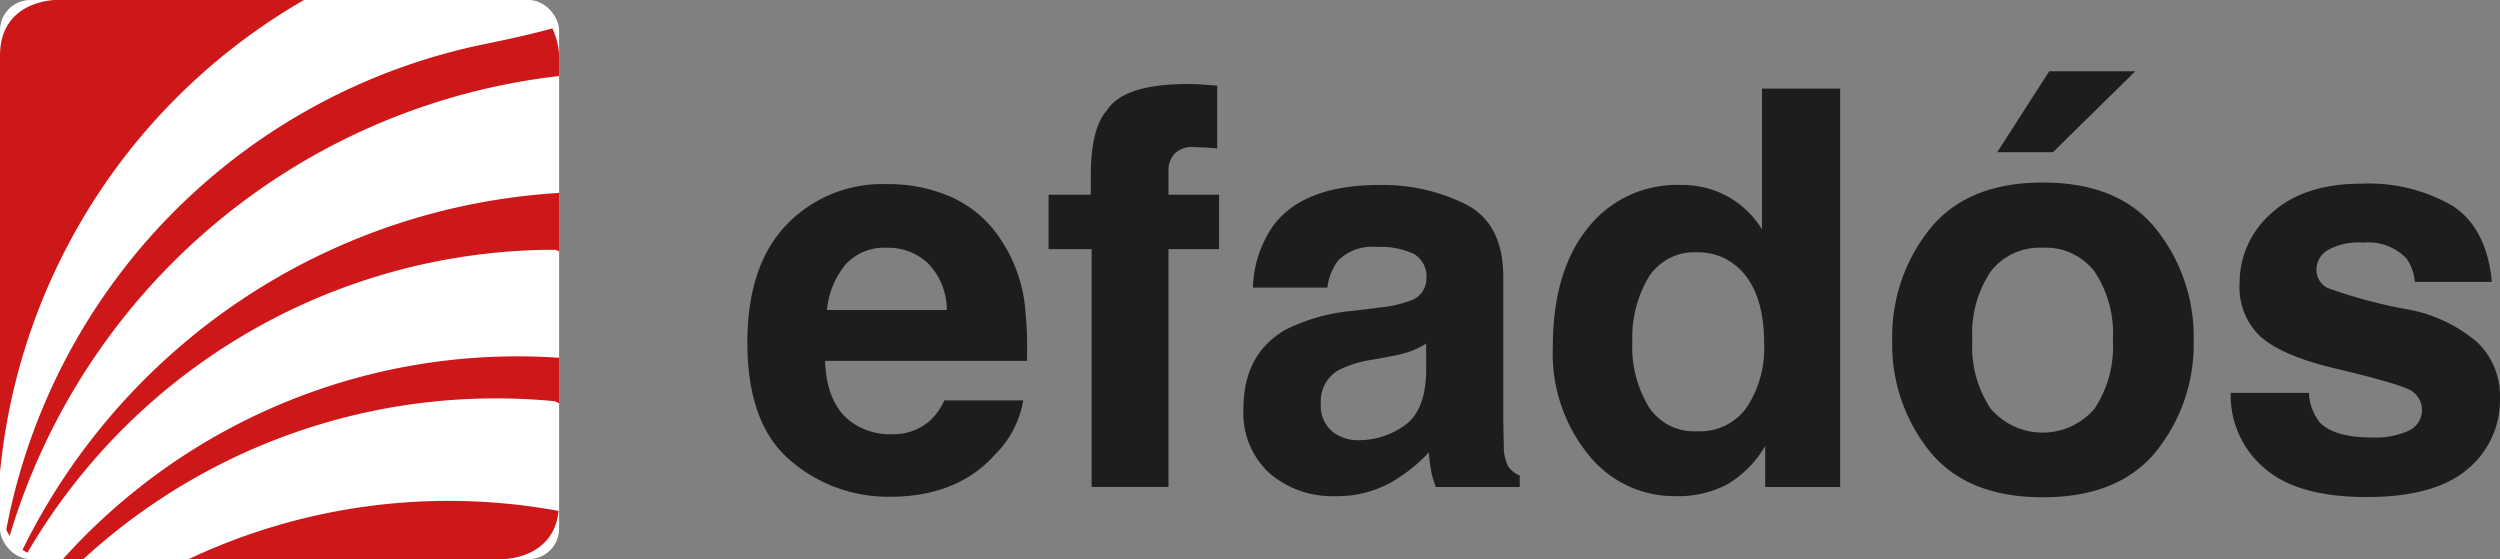
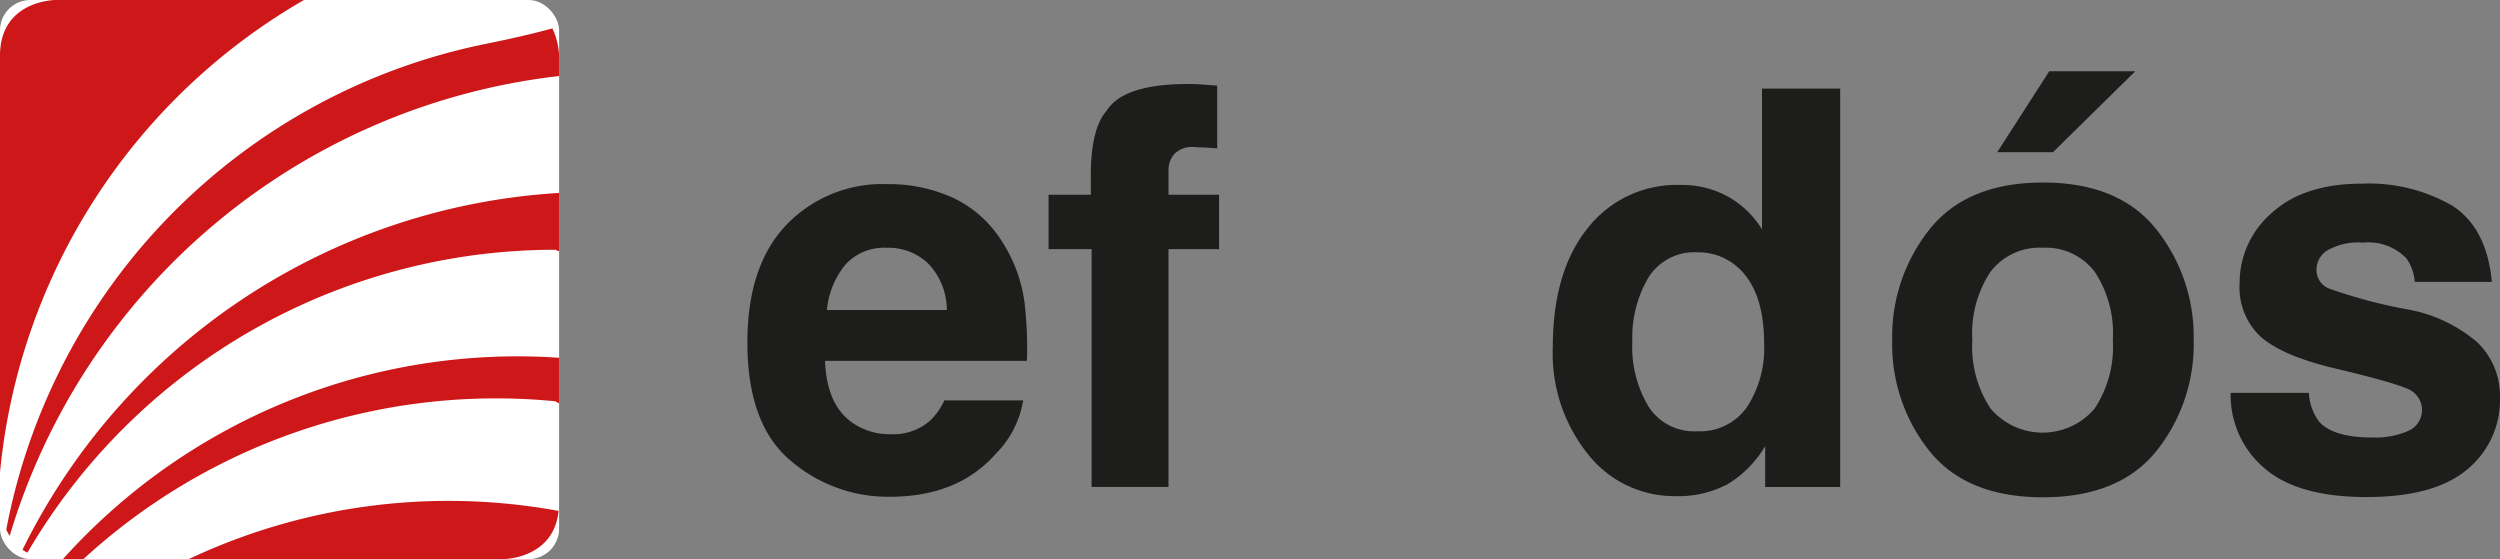
<svg xmlns="http://www.w3.org/2000/svg" id="logo" width="220" height="49.2" viewBox="0 0 220 49.2">
  <rect x="0" y="0" width="220" height="49.2" fill="#808080" stroke="none" />
  <g id="Grupo_1336" data-name="Grupo 1336">
    <g id="Grupo_1337" data-name="Grupo 1337">
      <g id="Grupo_1353" data-name="Grupo 1353" transform="translate(65.769 6.275)">
        <path id="Trazado_68601" data-name="Trazado 68601" d="M60.217,27.888a8.622,8.622,0,0,1-2.406,4.691q-3.334,3.787-9.336,3.787a13.164,13.164,0,0,1-8.74-3.193q-3.787-3.189-3.787-10.383,0-6.74,3.418-10.335a11.685,11.685,0,0,1,8.871-3.6,13.594,13.594,0,0,1,5.834,1.215,10.207,10.207,0,0,1,4.287,3.835,13.054,13.054,0,0,1,1.978,5.357,34.338,34.338,0,0,1,.214,5.145H42.783q.143,3.908,2.453,5.478a5.776,5.776,0,0,0,3.383.977,4.869,4.869,0,0,0,3.4-1.191,5.68,5.68,0,0,0,1.262-1.786ZM53.5,19.933a5.906,5.906,0,0,0-1.632-4.084,5.06,5.06,0,0,0-3.632-1.394,4.61,4.61,0,0,0-3.655,1.476,7.377,7.377,0,0,0-1.632,4Z" transform="translate(-35.948 1.074)" fill="#1d1d1b" />
        <path id="Trazado_68602" data-name="Trazado 68602" d="M65.274,4.185V9.71c-.381-.048-1.021-.082-1.917-.108a2.2,2.2,0,0,0-1.857.6,2.157,2.157,0,0,0-.512,1.392v2.192H65.44v4.786H60.987V39.5H54.223V18.569H50.436V13.783h3.716V12.116q0-4.169,1.405-5.739,1.476-2.335,7.121-2.335.642,0,1.167.035c.349.026.825.06,1.429.108" transform="translate(-23.93 -2.923)" fill="#1d1d1b" />
-         <path id="Trazado_68603" data-name="Trazado 68603" d="M62.548,12.327Q65.24,8.9,71.789,8.9a16.4,16.4,0,0,1,7.573,1.692q3.31,1.691,3.311,6.381V28.879q0,1.238.048,3a3.771,3.771,0,0,0,.4,1.811,2.439,2.439,0,0,0,1,.785v1H76.743A7.669,7.669,0,0,1,76.313,34c-.079-.461-.143-.986-.19-1.572a13.938,13.938,0,0,1-3.238,2.594,9.751,9.751,0,0,1-4.954,1.262,8.51,8.51,0,0,1-5.822-2.013,7.172,7.172,0,0,1-2.3-5.7q0-4.789,3.692-6.93a16.353,16.353,0,0,1,5.953-1.667l2.311-.287a10.645,10.645,0,0,0,2.691-.595,2.042,2.042,0,0,0,1.453-1.93,2.29,2.29,0,0,0-1.107-2.2,6.928,6.928,0,0,0-3.251-.607,4.243,4.243,0,0,0-3.407,1.191,4.959,4.959,0,0,0-.953,2.382H60.643a9.959,9.959,0,0,1,1.9-5.6M67.6,30.57a3.538,3.538,0,0,0,2.333.787,6.924,6.924,0,0,0,4.038-1.286q1.844-1.287,1.917-4.693V22.855a7.589,7.589,0,0,1-1.3.655,11.181,11.181,0,0,1-1.8.465l-1.524.284a9.85,9.85,0,0,0-3.072.929,3.112,3.112,0,0,0-1.572,2.882,2.977,2.977,0,0,0,.977,2.5" transform="translate(-16.154 1.104)" fill="#1d1d1b" />
        <path id="Trazado_68604" data-name="Trazado 68604" d="M99.981,4.263V39.319h-6.6v-3.6a9.576,9.576,0,0,1-3.31,3.357,9.3,9.3,0,0,1-4.621,1.048A9.648,9.648,0,0,1,77.8,36.45a14.126,14.126,0,0,1-3.108-9.444q0-6.644,3.061-10.454a9.952,9.952,0,0,1,8.18-3.811,8.381,8.381,0,0,1,4.191,1.036A8.252,8.252,0,0,1,93.1,16.647V4.263ZM81.689,26.507a10.213,10.213,0,0,0,1.429,5.739,4.757,4.757,0,0,0,4.288,2.168,5.014,5.014,0,0,0,4.382-2.144,9.479,9.479,0,0,0,1.5-5.549q0-4.761-2.406-6.81a5.173,5.173,0,0,0-3.43-1.24,4.763,4.763,0,0,0-4.369,2.252,10.417,10.417,0,0,0-1.394,5.584" transform="translate(-3.813 -2.74)" fill="#1d1d1b" />
        <path id="Trazado_68605" data-name="Trazado 68605" d="M114.255,17.338a15.144,15.144,0,0,1,3.288,9.741,15.048,15.048,0,0,1-3.288,9.777q-3.285,4.059-9.978,4.06T94.3,36.856a15.046,15.046,0,0,1-3.286-9.777A15.142,15.142,0,0,1,94.3,17.338q3.285-4.119,9.978-4.12t9.978,4.12m-10,1.619a5.424,5.424,0,0,0-4.585,2.108,9.764,9.764,0,0,0-1.606,6.014,9.82,9.82,0,0,0,1.606,6.027,6.008,6.008,0,0,0,9.159,0,9.87,9.87,0,0,0,1.6-6.027,9.813,9.813,0,0,0-1.6-6.014,5.394,5.394,0,0,0-4.574-2.108m-4-8.407,4.574-7.121H112.4l-7.24,7.121Z" transform="translate(9.731 -3.43)" fill="#1d1d1b" />
        <path id="Trazado_68606" data-name="Trazado 68606" d="M126.777,10.761q3.049,1.954,3.5,6.716h-6.788a4.024,4.024,0,0,0-.739-2.071,4.642,4.642,0,0,0-3.811-1.381,5.463,5.463,0,0,0-3.154.69,1.983,1.983,0,0,0-.94,1.619,1.769,1.769,0,0,0,1,1.691,43.186,43.186,0,0,0,7.073,1.883,12.982,12.982,0,0,1,6.072,2.882,6.543,6.543,0,0,1,2,4.881,7.892,7.892,0,0,1-2.871,6.3q-2.871,2.44-8.87,2.441-6.123,0-9.04-2.585a8.4,8.4,0,0,1-2.916-6.585h6.883a4.528,4.528,0,0,0,.929,2.572q1.262,1.358,4.667,1.358a7.144,7.144,0,0,0,3.18-.595,2,2,0,0,0,.225-3.526q-.952-.6-7.073-2.047-4.4-1.1-6.215-2.739a5.94,5.94,0,0,1-1.811-4.669,8.1,8.1,0,0,1,2.823-6.18q2.824-2.582,7.942-2.583a14.7,14.7,0,0,1,7.931,1.928" transform="translate(23.239 1.053)" fill="#1d1d1b" />
      </g>
      <rect id="Rectángulo_996" data-name="Rectángulo 996" width="49.2" height="49.2" rx="2.676" fill="#fff" />
      <path id="Trazado_68607" data-name="Trazado 68607" d="M16.612,49.2H44.3s4.431-.009,4.854-4.239A53.558,53.558,0,0,0,16.612,49.2M5.54,49.2h1.8a53.688,53.688,0,0,1,41.511-13.89l.349.187V31.483A53.763,53.763,0,0,0,5.54,49.2M26.75,0H4.9S0,0,0,4.9V41.571A53.9,53.9,0,0,1,26.75,0M49.2,6.692V4.9a6.121,6.121,0,0,0-.593-2.4c-1.559.428-3.482.88-5.829,1.354A53.833,53.833,0,0,0,.551,46.613a5.116,5.116,0,0,0,.3.542A57.23,57.23,0,0,1,49.2,6.692m0,15.425V16.978a56.4,56.4,0,0,0-47.219,31.4,3.979,3.979,0,0,0,.434.256A53.787,53.787,0,0,1,48.869,21.98s.119.048.331.137" transform="translate(0 0)" fill="#cd1719" />
    </g>
  </g>
</svg>